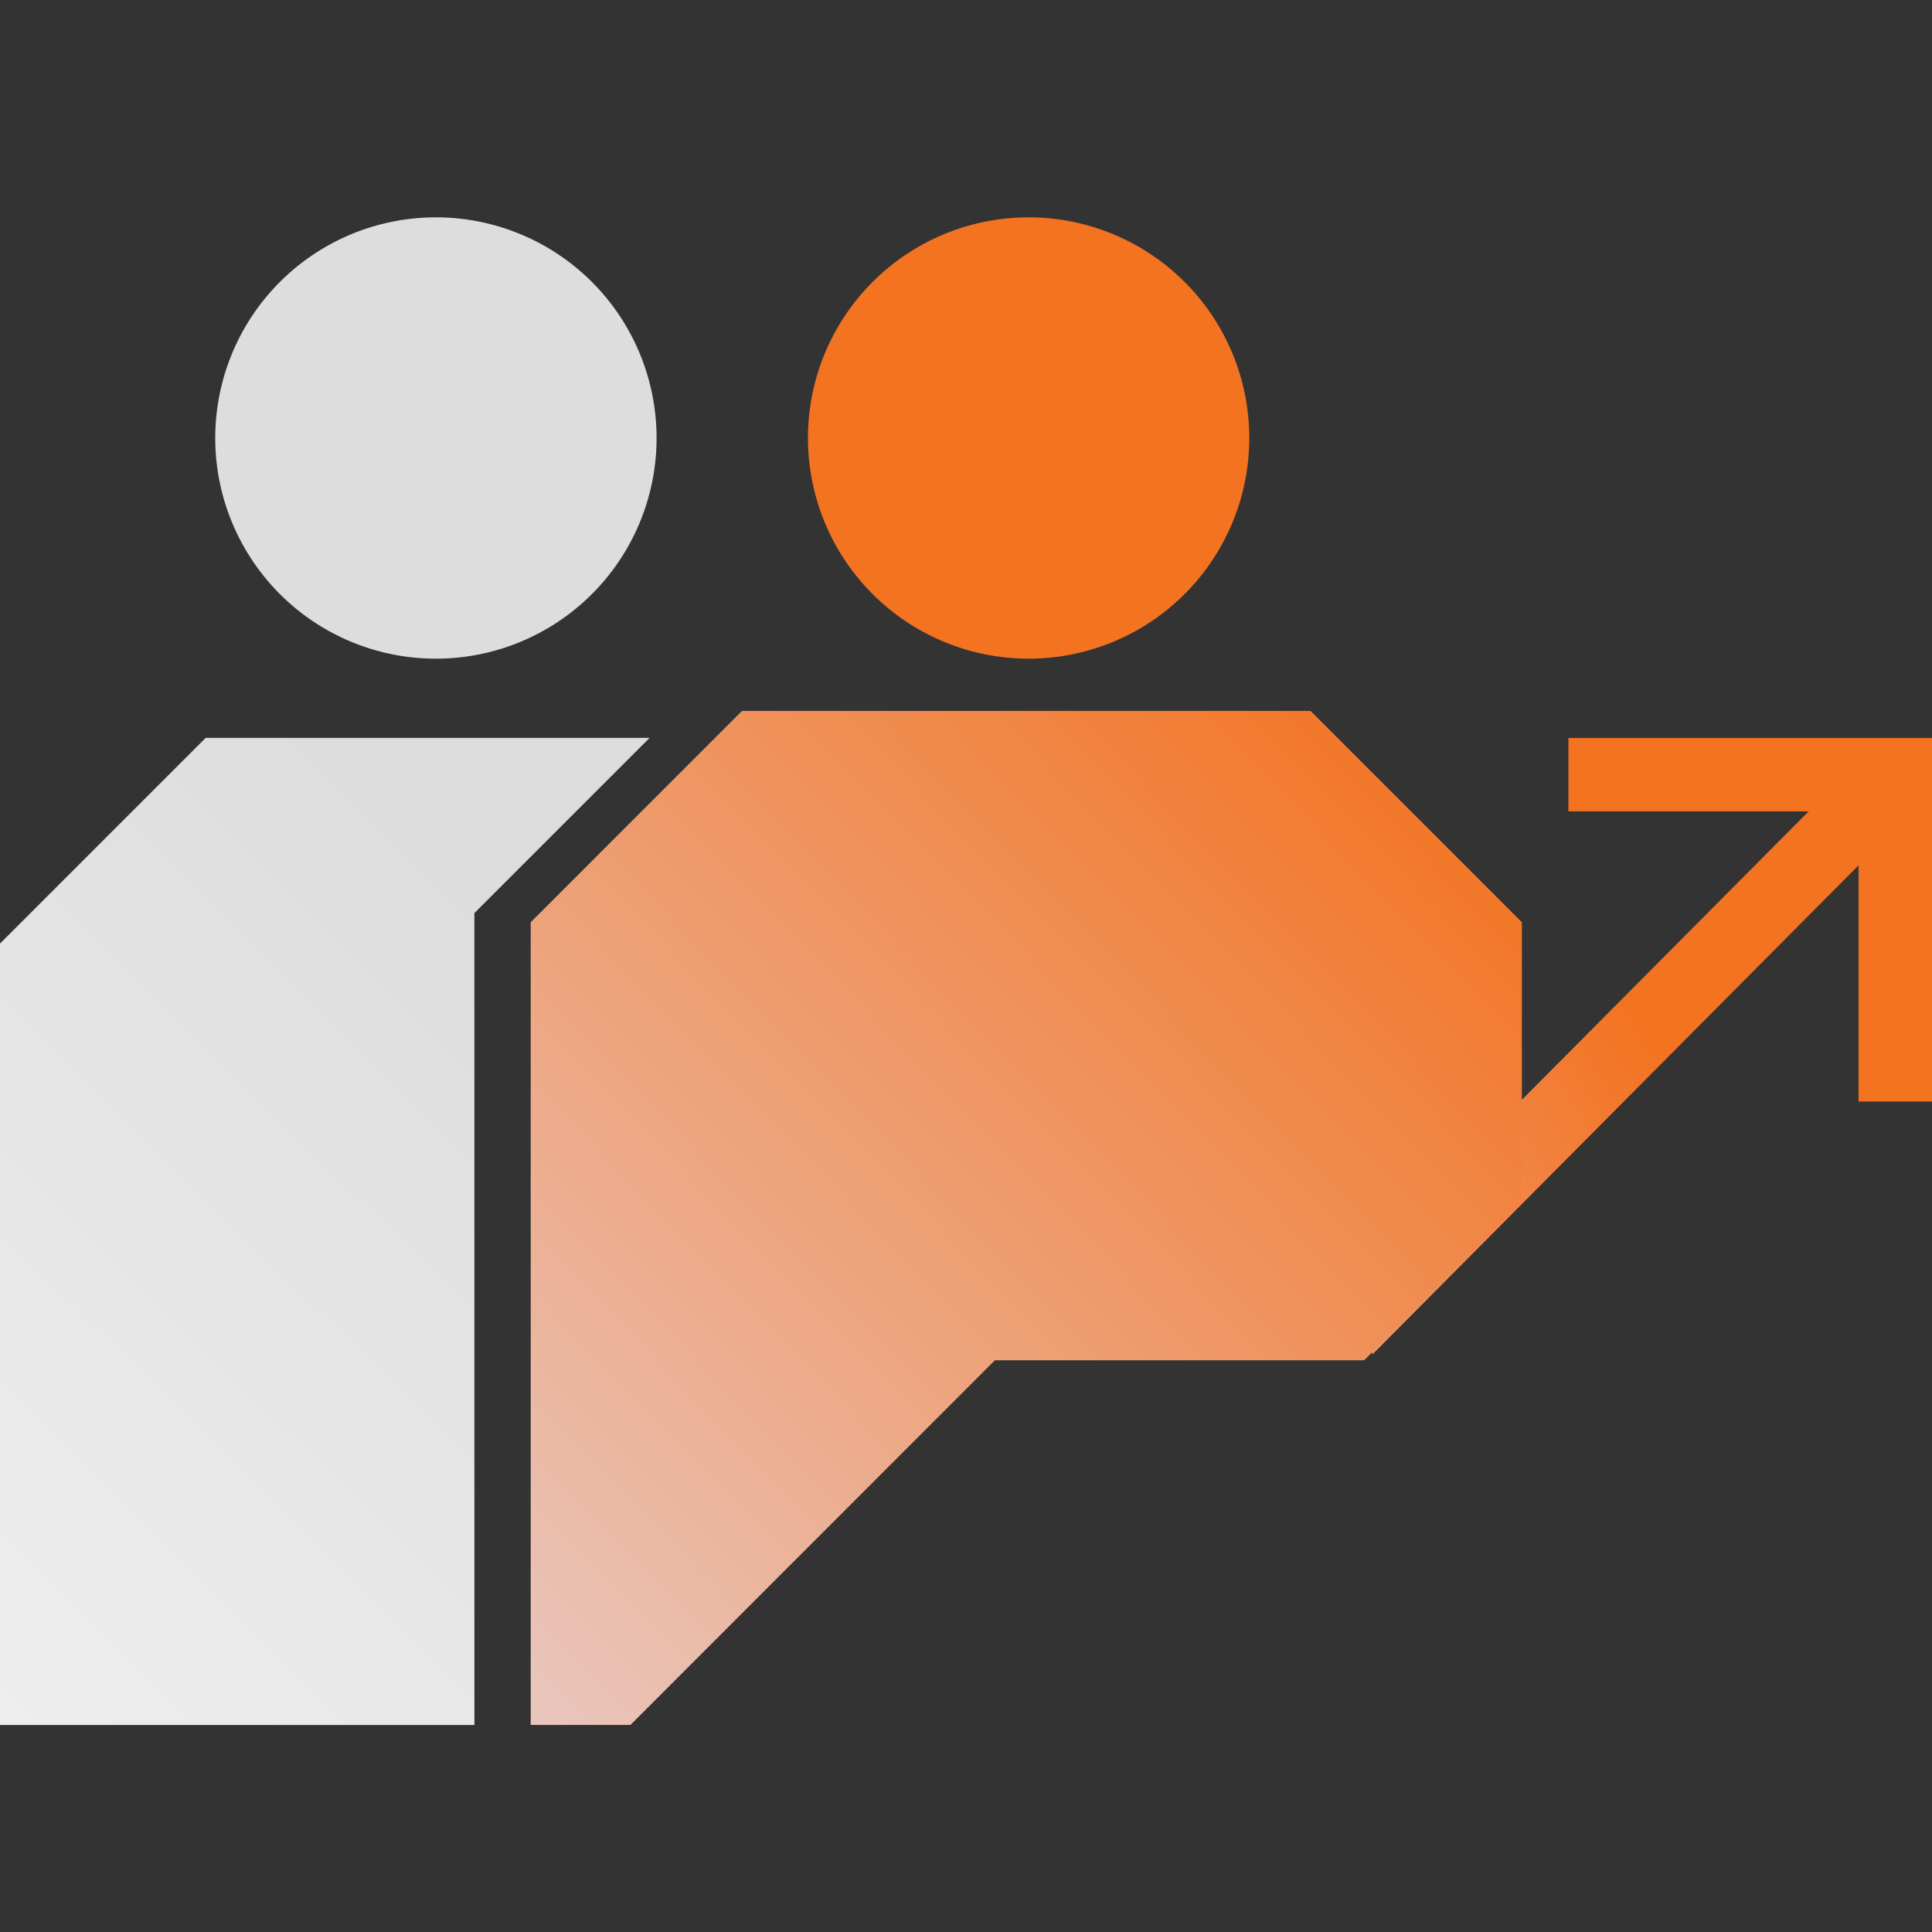
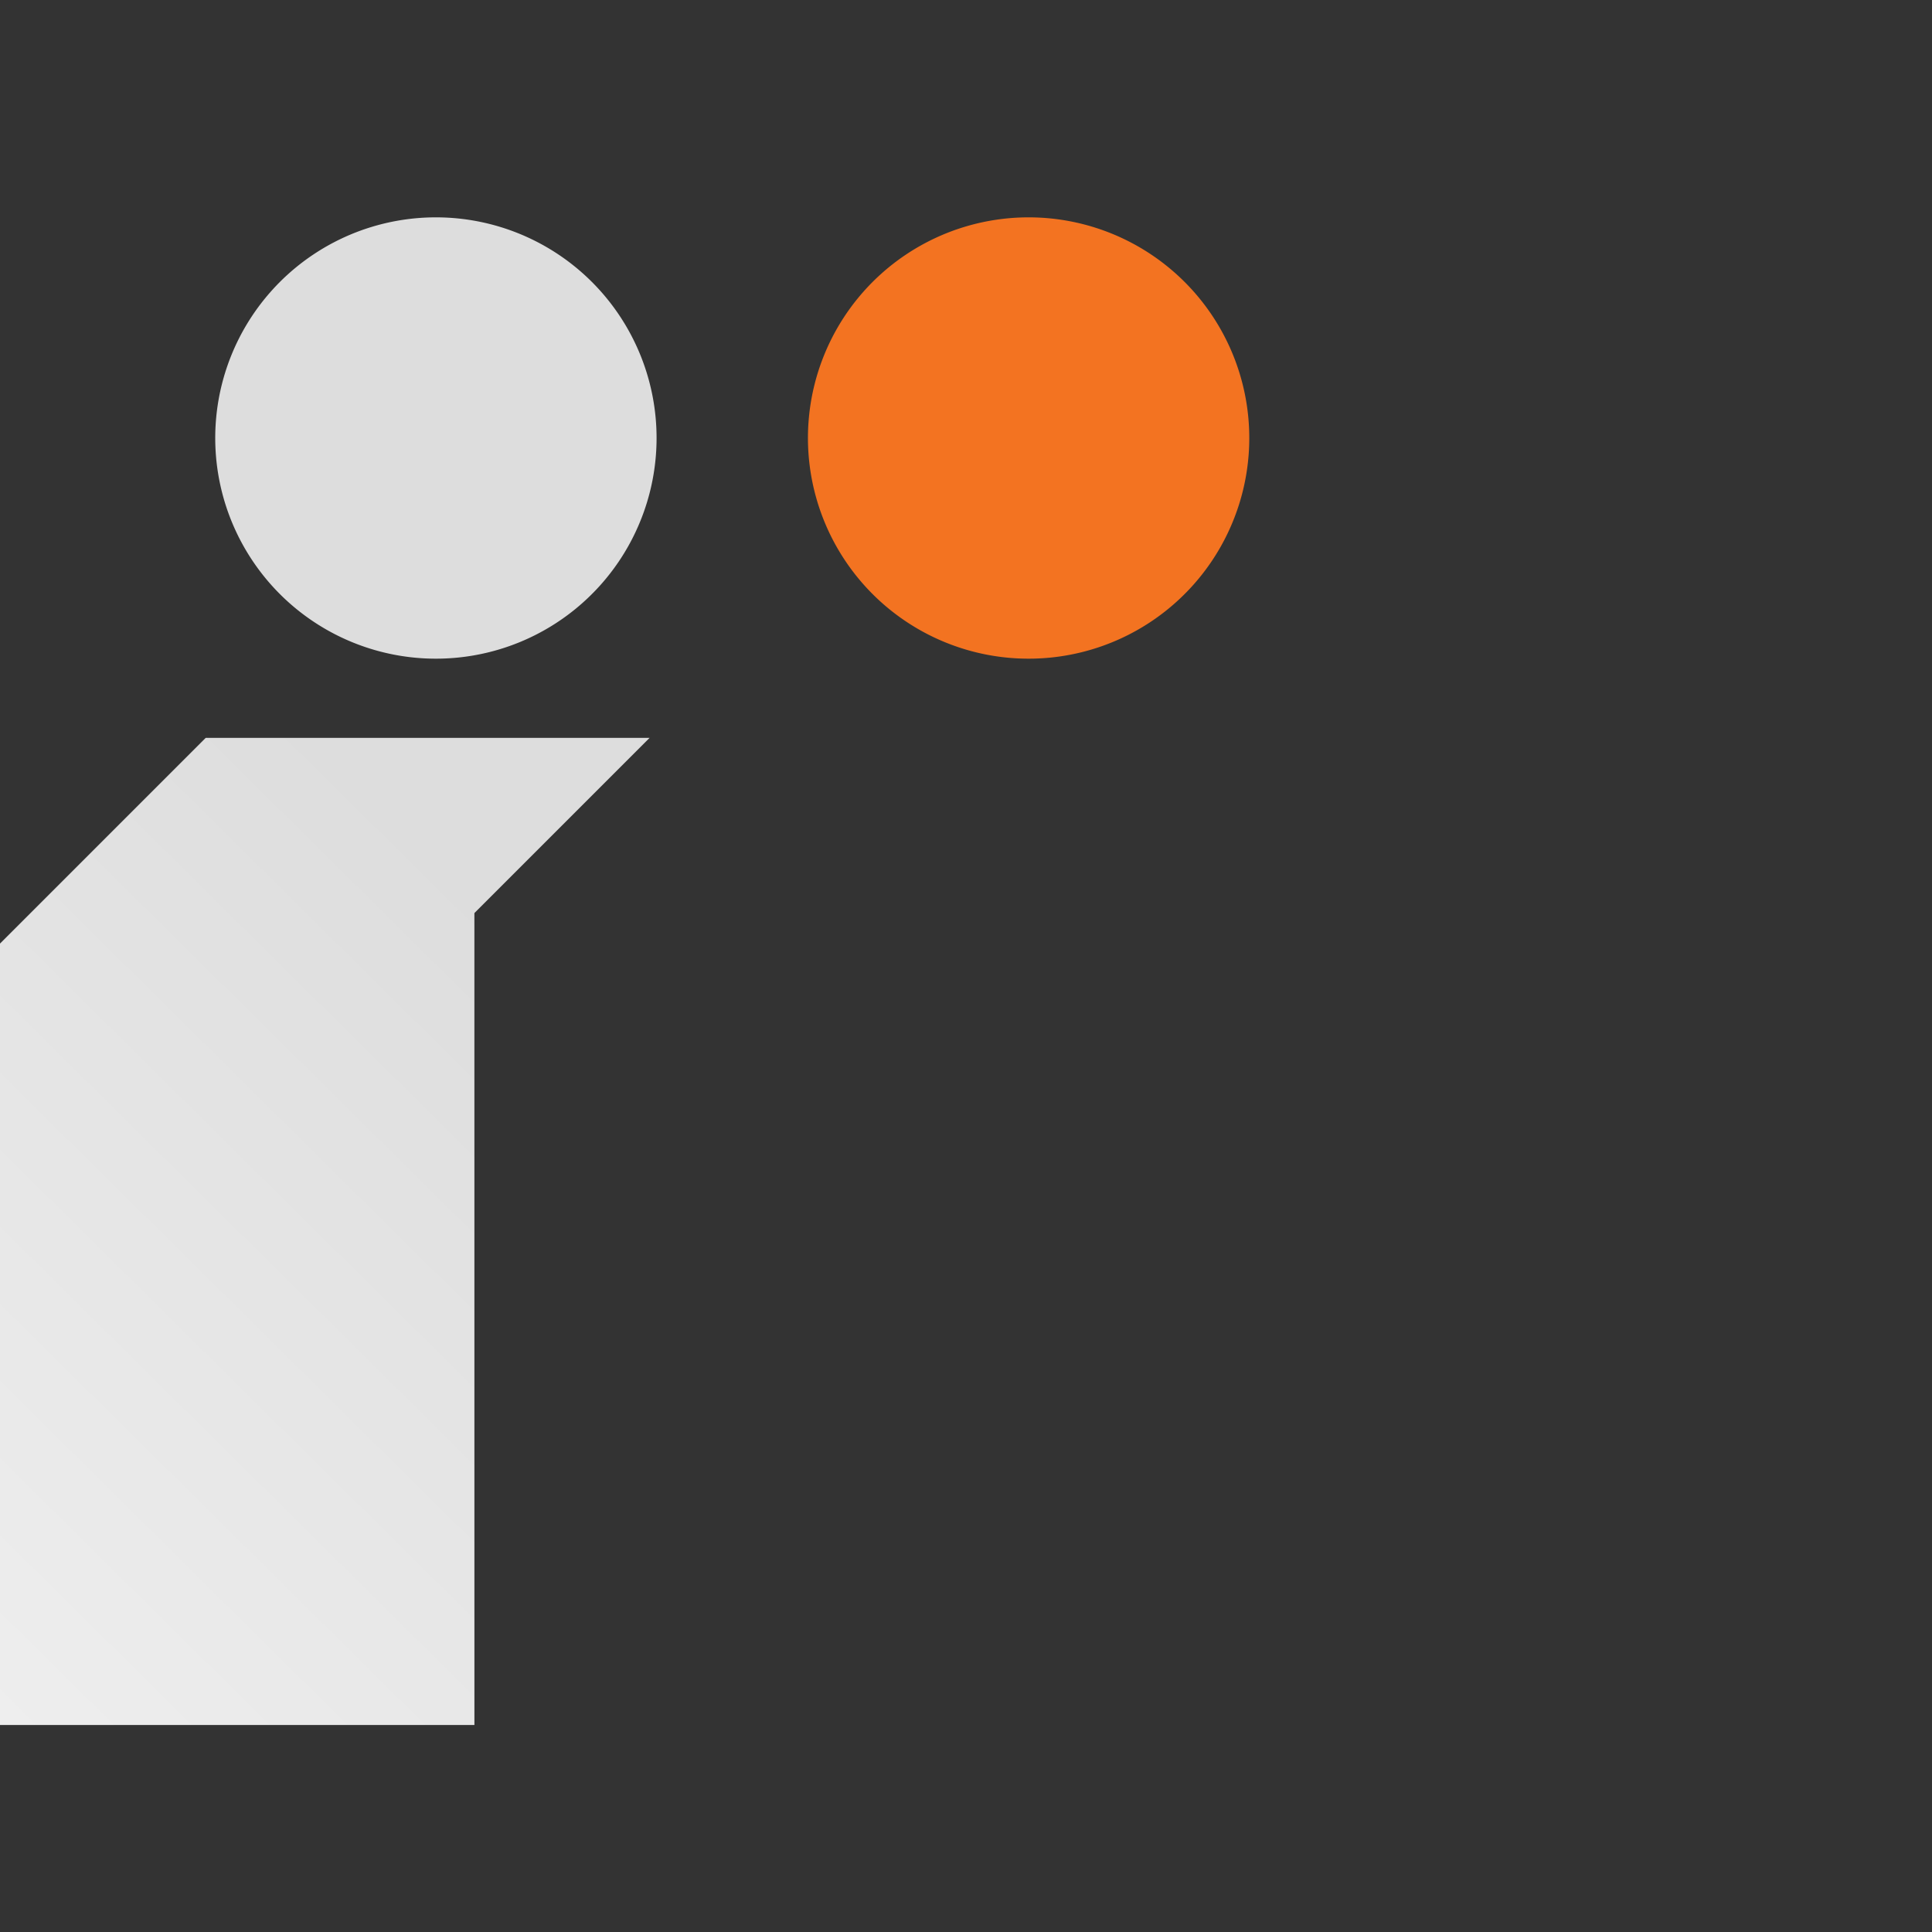
<svg xmlns="http://www.w3.org/2000/svg" width="88" height="88" viewBox="0 0 88 88">
  <rect x="0" y="0" width="88" height="88" fill="#333333" stroke="none" />
  <defs>
    <linearGradient id="2wa048curb" x1=".575" y1=".604" x2="-.751" y2="1.56" gradientUnits="objectBoundingBox">
      <stop offset="0" stop-color="#f37321" />
      <stop offset="1" stop-color="#e8d0d0" />
    </linearGradient>
    <linearGradient id="k5mdxuwi5d" x1="-.213" y1=".824" x2=".806" y2="1.111" gradientUnits="objectBoundingBox">
      <stop offset="0" stop-color="#e8d0d0" />
      <stop offset="1" stop-color="#f37321" />
    </linearGradient>
    <linearGradient id="qmrk7rbm1e" x1=".602" y1=".07" x2="0" y2="1" gradientUnits="objectBoundingBox">
      <stop offset="0" stop-color="#ddd" />
      <stop offset="1" stop-color="#eee" />
    </linearGradient>
    <clipPath id="1lkwsi1uya">
      <path data-name="사각형 19261" style="fill:none" d="M0 0h88v68.671H0z" />
    </clipPath>
    <clipPath id="zydb6x9tic">
-       <path data-name="패스 56820" d="m31.878 17.712-9.625 9.625V63.9h4.542l16.6-16.609h16.822L67.4 40.08V27.337l-9.625-9.625z" transform="translate(-22.253 -17.712)" style="fill:none" />
-     </clipPath>
+       </clipPath>
  </defs>
  <g data-name="그룹 14789">
    <g data-name="그룹 14683">
      <g data-name="그룹 14682" style="clip-path:url(#1lkwsi1uya)" transform="translate(0 9.9)">
        <path data-name="패스 56817" d="M19.842 0a10.051 10.051 0 1 0 10.05 10.051A10.051 10.051 0 0 0 19.842 0" transform="translate(.014)" style="fill:#ddd" />
        <path data-name="패스 56818" d="M40.012 0a10.051 10.051 0 1 0 10.05 10.051A10.051 10.051 0 0 0 40.012 0" transform="translate(6.841)" style="fill:#f37321" />
-         <path data-name="패스 56819" d="m49.987 45.8 22.147-22.28v10.757h3.346V17.715H58.919v3.346h10.942L50.049 40.985" transform="translate(12.52 5.996)" style="fill:url(#2wa048curb)" />
      </g>
    </g>
    <g data-name="그룹 14685">
      <g data-name="그룹 14684" transform="translate(24.173 32.381)" style="clip-path:url(#zydb6x9tic)">
-         <path data-name="사각형 19262" transform="rotate(-60 18.898 36.543)" style="fill:url(#k5mdxuwi5d)" d="M0 0h63.667v64.092H0z" />
-       </g>
+         </g>
    </g>
    <g data-name="그룹 14687">
      <g data-name="그룹 14686" style="clip-path:url(#1lkwsi1uya)" transform="translate(0 9.9)">
        <path data-name="패스 56821" d="m25.608 25.694 7.98-7.98H13.369L4 27.083v35.592h21.609z" transform="translate(-4 5.996)" style="fill:url(#qmrk7rbm1e)" />
      </g>
    </g>
  </g>
</svg>